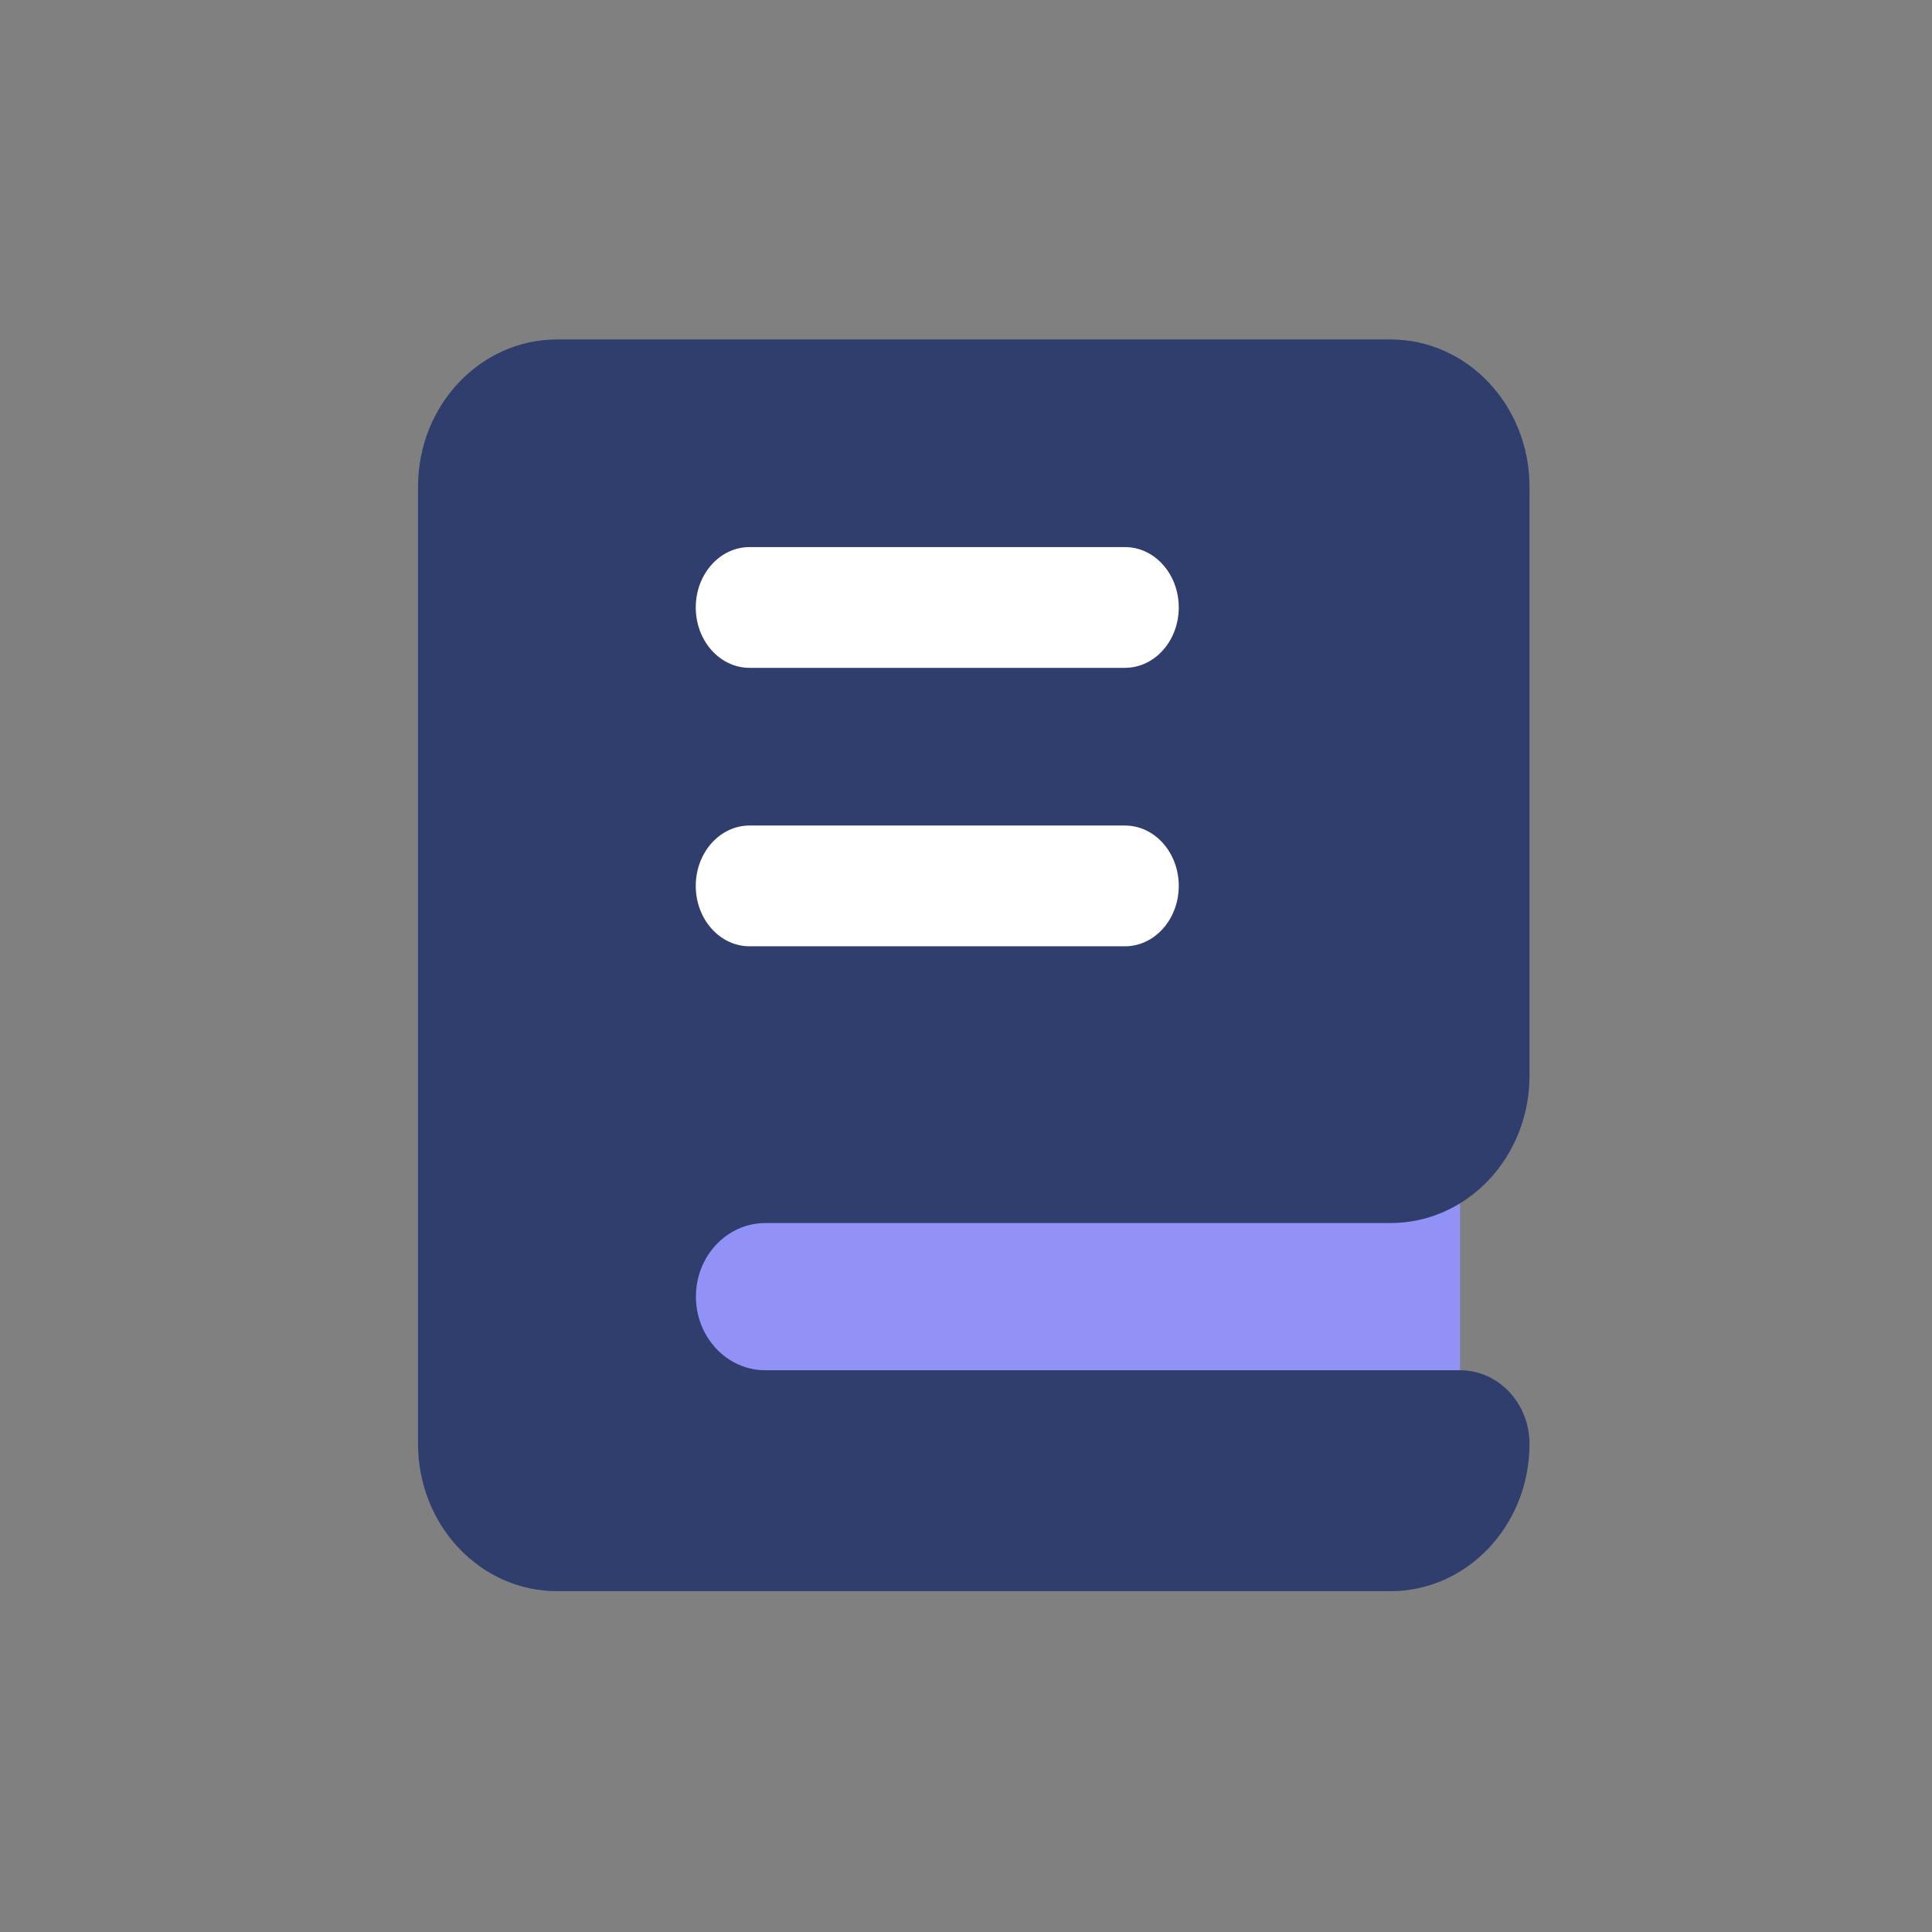
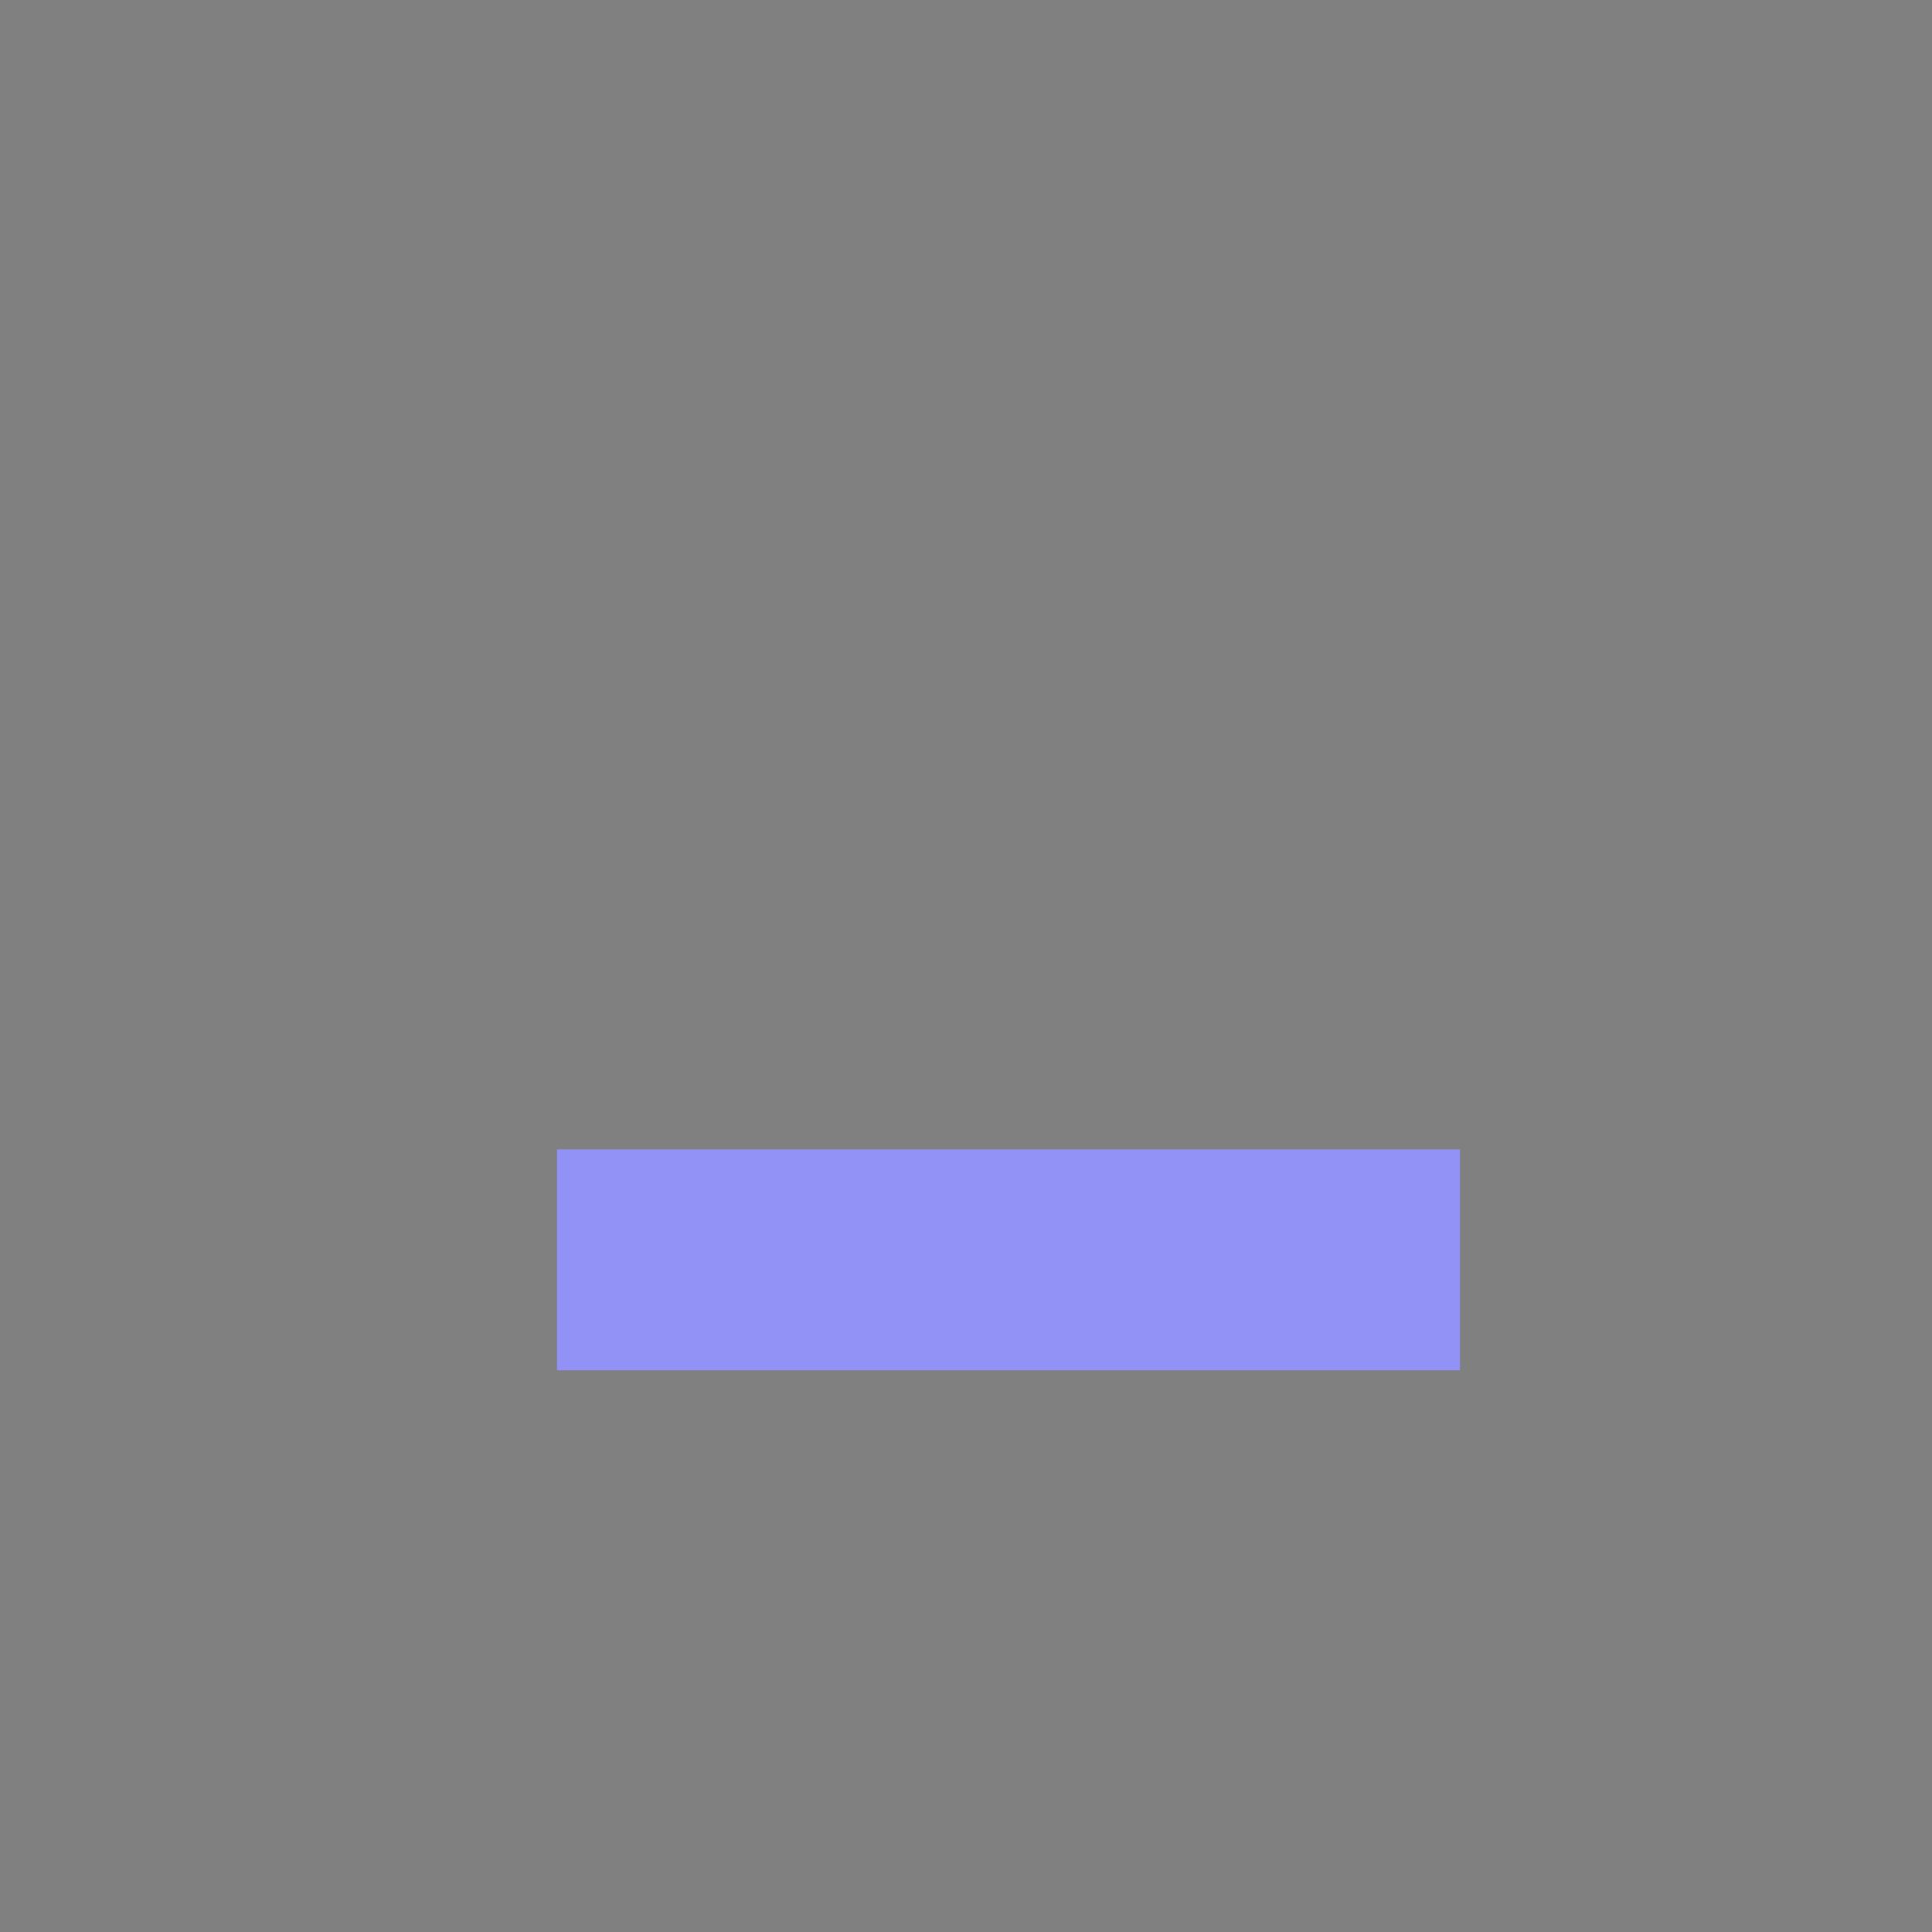
<svg xmlns="http://www.w3.org/2000/svg" width="24" height="24" viewBox="0 0 24 24" fill="none">
  <rect x="0" y="0" width="24" height="24" fill="#808080" stroke="none" />
-   <path d="M18.137 14.278H6.919V17.022H18.137V14.278Z" fill="#9191F6" />
-   <path fill-rule="evenodd" clip-rule="evenodd" d="M6.919 4.217C5.966 4.217 5.193 5.036 5.193 6.046V17.937C5.193 18.947 5.966 19.766 6.919 19.766H17.274C18.227 19.766 19 18.947 19 17.937C19 17.431 18.614 17.022 18.137 17.022H9.508C9.031 17.022 8.645 16.612 8.645 16.107C8.645 15.602 9.031 15.193 9.508 15.193H17.274C18.227 15.193 19 14.374 19 13.363V6.046C19 5.036 18.227 4.217 17.274 4.217H6.919Z" fill="#2F3E6D" />
-   <path fill-rule="evenodd" clip-rule="evenodd" d="M8.643 7.546C8.643 7.132 8.942 6.796 9.311 6.796H13.975C14.344 6.796 14.643 7.132 14.643 7.546C14.643 7.96 14.344 8.296 13.975 8.296H9.311C8.942 8.296 8.643 7.96 8.643 7.546Z" fill="white" />
-   <path fill-rule="evenodd" clip-rule="evenodd" d="M8.643 11.005C8.643 10.591 8.942 10.255 9.311 10.255H13.975C14.344 10.255 14.643 10.591 14.643 11.005C14.643 11.419 14.344 11.755 13.975 11.755H9.311C8.942 11.755 8.643 11.419 8.643 11.005Z" fill="white" />
+   <path d="M18.137 14.278H6.919V17.022H18.137Z" fill="#9191F6" />
</svg>